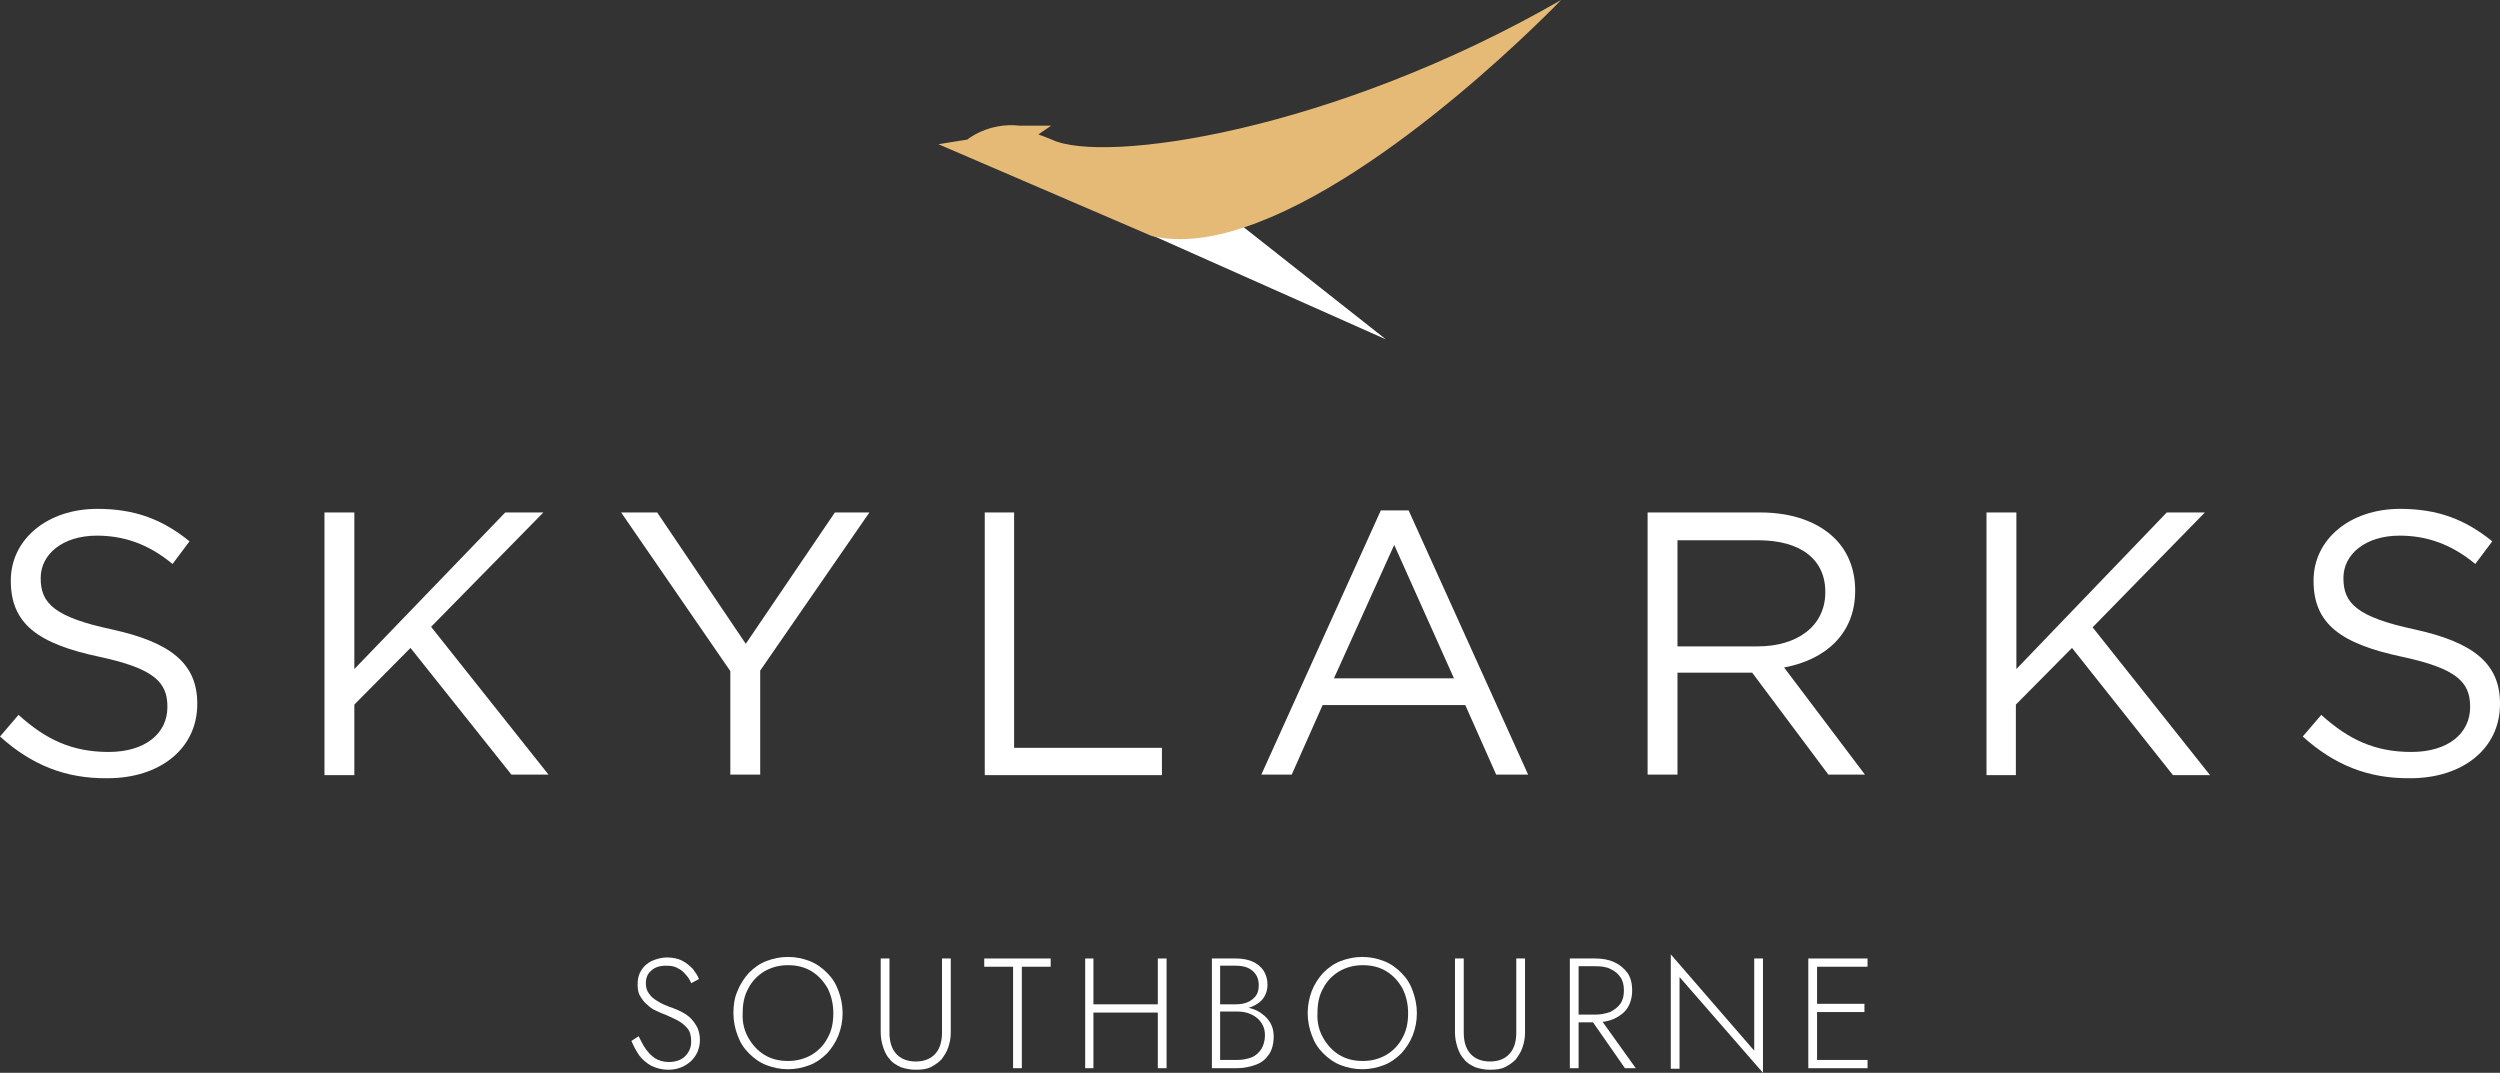
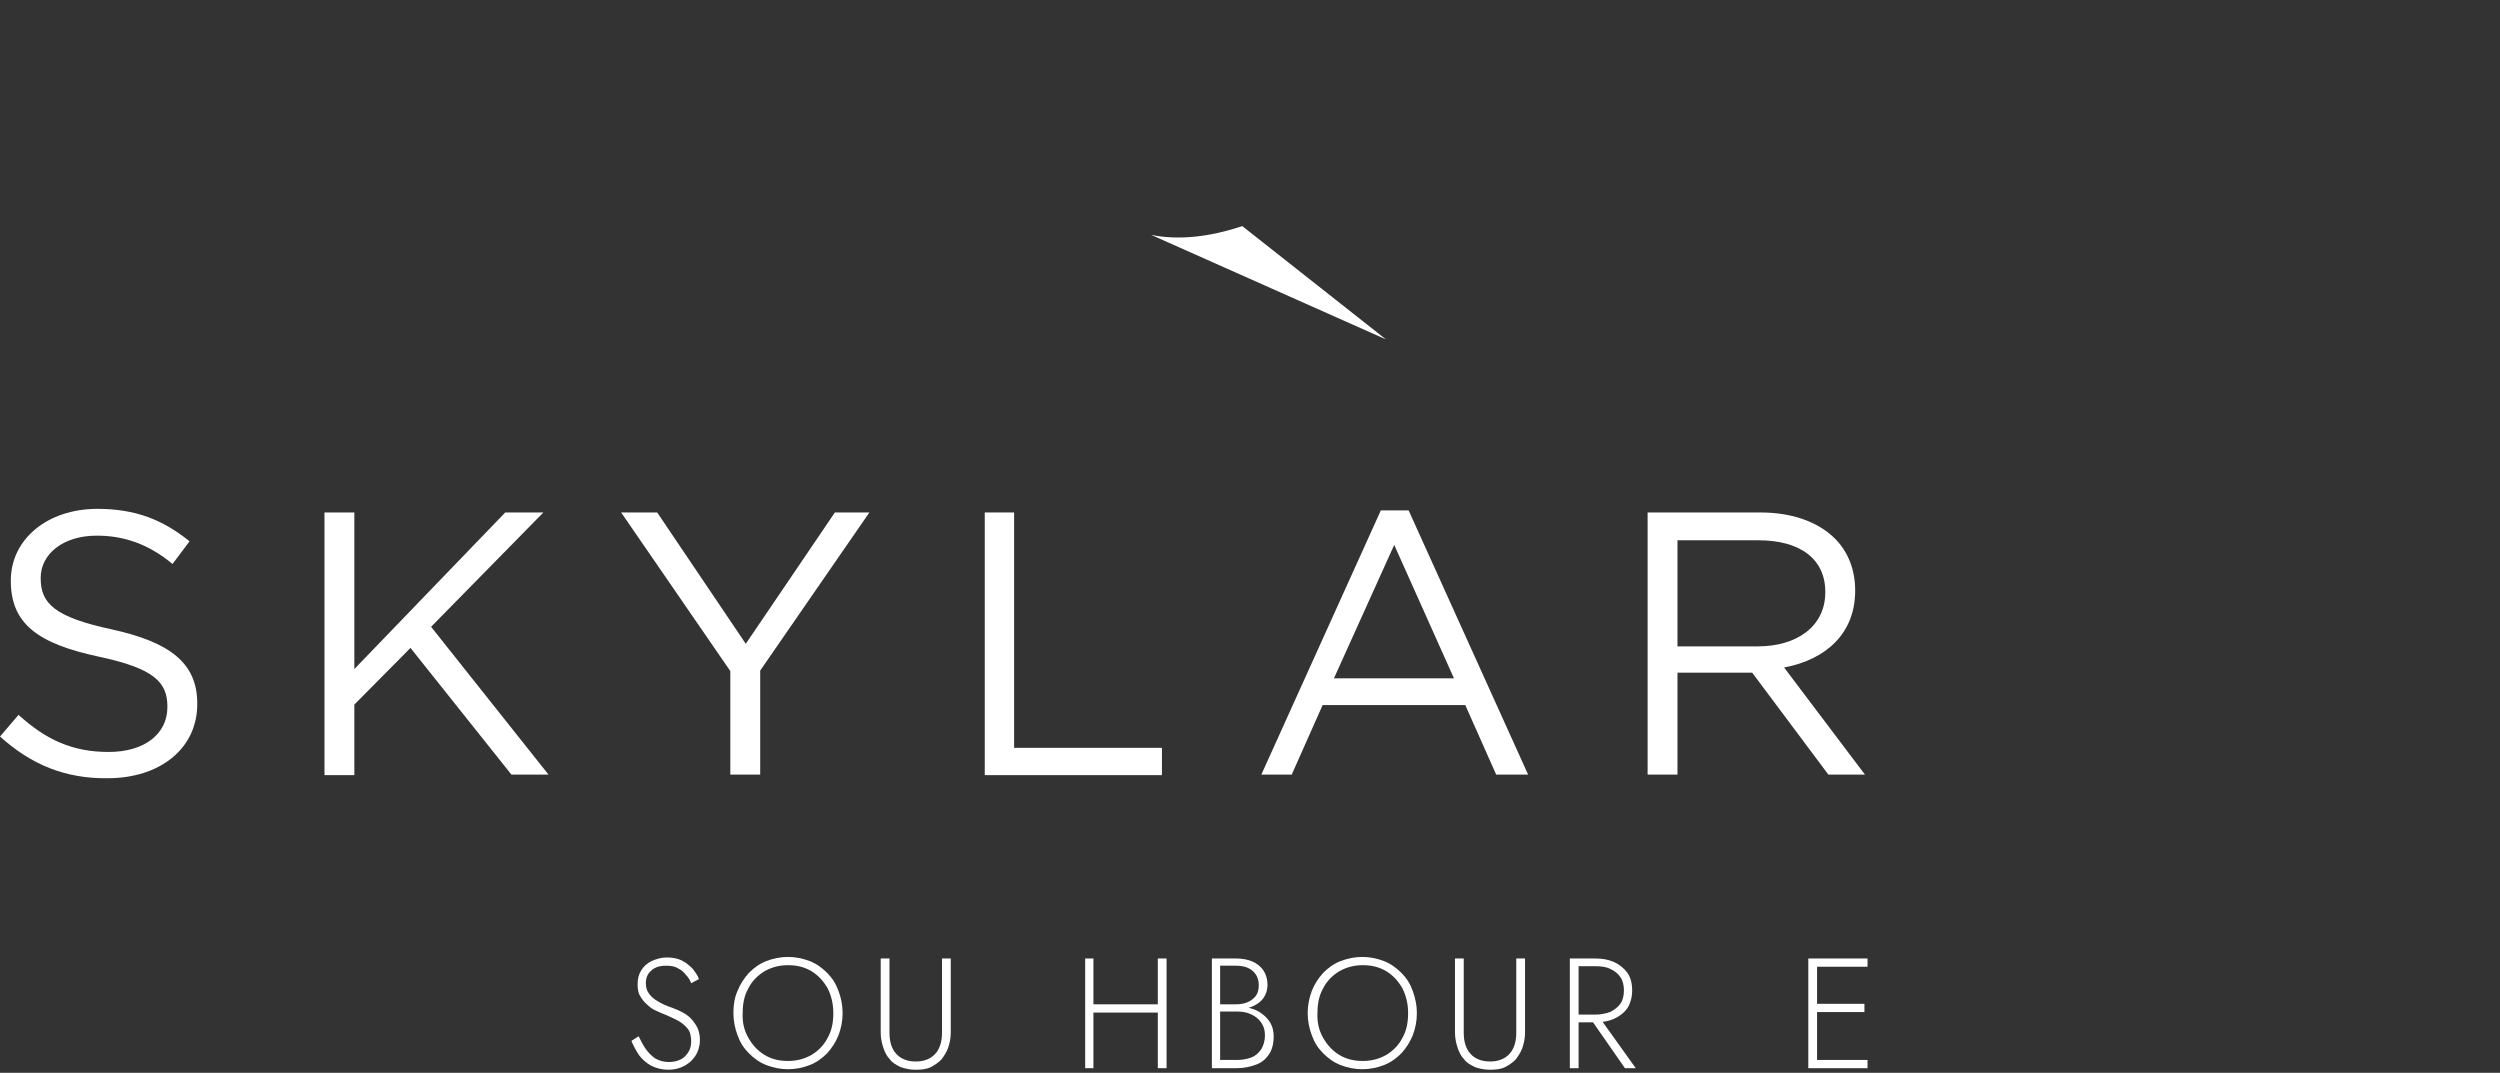
<svg xmlns="http://www.w3.org/2000/svg" id="Layer_2" viewBox="0 0 485.4 208.3">
  <rect x="0" y="0" width="485.4" height="208.3" fill="#333333" stroke="none" />
  <defs>
    <style>.cls-1,.cls-2{fill-rule:evenodd;}.cls-1,.cls-2,.cls-3{stroke-width:0px;}.cls-1,.cls-3{fill:#fff;}.cls-2{fill:#e5ba76;}</style>
  </defs>
  <g id="Layer_1-2">
    <path class="cls-3" d="m0,143l3.6-4.2c5.3,4.8,10.4,7.2,17.5,7.2s11.4-3.6,11.4-8.7v-.1c0-4.7-2.5-7.4-13.3-9.7-11.7-2.5-17.1-6.3-17.1-14.7v-.1c0-8,7.1-13.9,16.8-13.9,7.4,0,12.7,2.1,17.9,6.3l-3.3,4.4c-4.7-3.9-9.5-5.5-14.7-5.5-6.6,0-10.9,3.6-10.9,8.2v.1c0,4.8,2.6,7.5,13.8,9.9,11.4,2.5,16.6,6.6,16.6,14.4v.1c0,8.7-7.3,14.4-17.4,14.4-8.2.1-14.8-2.6-20.9-8.1Z" />
    <path class="cls-3" d="m63,99.5h5.8v30.4l29.3-30.4h7.4l-21.8,22.2,22.8,28.7h-7.2l-19.6-24.6-10.9,11v13.7h-5.8v-51Z" />
    <path class="cls-3" d="m141.8,130.3l-21.2-30.8h7l17.2,25.5,17.3-25.5h6.7l-21.2,30.7v20.2h-5.8v-20.1Z" />
    <path class="cls-3" d="m191.1,99.5h5.8v45.7h28.7v5.3h-34.4v-51h-.1Z" />
    <path class="cls-3" d="m268.1,99.1h5.4l23.2,51.3h-6.2l-6-13.5h-27.7l-6,13.5h-5.9l23.2-51.3Zm14.2,32.6l-11.6-25.9-11.7,25.9h23.3Z" />
    <path class="cls-3" d="m319.9,99.5h21.9c6.3,0,11.3,1.9,14.5,5.1,2.5,2.5,3.9,6,3.9,10v.1c0,8.4-5.8,13.4-13.8,14.9l15.7,20.8h-7.1l-14.8-19.8h-14.5v19.8h-5.8v-50.9Zm21.4,26c7.6,0,13.1-3.9,13.1-10.5v-.1c0-6.3-4.8-10-13-10h-15.7v20.6h15.6Z" />
-     <path class="cls-3" d="m385.7,99.5h5.8v30.4l29.2-30.4h7.4l-21.8,22.3,22.8,28.7h-7.2l-19.6-24.7-10.9,11v13.7h-5.7v-51Z" />
-     <path class="cls-3" d="m447.1,143l3.6-4.2c5.3,4.8,10.4,7.2,17.5,7.2s11.4-3.6,11.4-8.7v-.1c0-4.7-2.5-7.4-13.3-9.7-11.7-2.5-17.1-6.3-17.1-14.7v-.1c0-8,7.1-13.9,16.8-13.9,7.4,0,12.7,2.1,17.9,6.3l-3.3,4.4c-4.7-3.9-9.5-5.5-14.7-5.5-6.6,0-10.9,3.6-10.9,8.2v.1c0,4.8,2.6,7.5,13.8,9.9,11.4,2.5,16.6,6.6,16.6,14.4v.1c0,8.7-7.3,14.4-17.4,14.4-8.2.1-14.8-2.6-20.9-8.1Z" />
    <path class="cls-3" d="m125.4,203.7c.5.7,1.1,1.3,1.8,1.8.7.4,1.6.7,2.6.7,1.4,0,2.5-.4,3.2-1.1.8-.8,1.2-1.7,1.2-2.9,0-1-.2-1.9-.7-2.5s-1.1-1.1-1.8-1.5c-.7-.4-1.5-.7-2.3-1.1-.6-.2-1.2-.5-1.9-.8-.7-.3-1.3-.7-1.8-1.2-.6-.5-1-1-1.4-1.7-.4-.6-.5-1.4-.5-2.3,0-1,.2-1.9.7-2.7.5-.8,1.2-1.4,2-1.8.9-.4,1.9-.7,3-.7s2.1.2,2.9.6,1.5,1,2.1,1.6c.5.7,1,1.3,1.2,2l-1.5.8c-.2-.5-.5-1.1-1-1.6-.4-.5-.9-1-1.6-1.3-.6-.4-1.4-.5-2.3-.5-1.2,0-2.2.3-2.9,1-.7.6-1,1.4-1,2.4,0,.8.2,1.5.6,2,.4.6,1,1.1,1.7,1.5.8.5,1.7.9,2.9,1.3.6.2,1.2.5,1.8.8.6.3,1.2.7,1.7,1.2s.9,1.1,1.3,1.8c.3.7.5,1.5.5,2.4s-.2,1.7-.5,2.4c-.3.7-.8,1.3-1.3,1.8-.6.5-1.2.9-2,1.2-.8.3-1.6.4-2.4.4-1.2,0-2.3-.3-3.3-.8-.9-.5-1.7-1.2-2.3-2-.6-.9-1.1-1.8-1.5-2.8l1.4-.9c.5,1,.9,1.8,1.4,2.5Z" />
    <path class="cls-3" d="m143.2,192.4c.5-1.3,1.3-2.5,2.2-3.5,1-1,2.1-1.8,3.4-2.3s2.7-.8,4.2-.8,2.9.3,4.2.8c1.3.5,2.4,1.3,3.4,2.3s1.7,2.1,2.2,3.5c.5,1.3.8,2.8.8,4.3,0,1.6-.3,3-.8,4.3s-1.3,2.5-2.2,3.5c-1,1-2.1,1.8-3.4,2.3s-2.7.8-4.2.8-2.9-.3-4.2-.8c-1.3-.5-2.4-1.3-3.4-2.3s-1.7-2.1-2.2-3.5c-.5-1.3-.8-2.8-.8-4.3s.2-3,.8-4.3Zm2.1,9.1c.8,1.4,1.8,2.5,3.1,3.3,1.3.8,2.8,1.2,4.6,1.2,1.7,0,3.2-.4,4.6-1.2,1.3-.8,2.4-1.9,3.1-3.3.8-1.4,1.1-3,1.1-4.8s-.4-3.4-1.1-4.8c-.8-1.4-1.8-2.5-3.1-3.3-1.3-.8-2.8-1.2-4.6-1.2-1.7,0-3.2.4-4.6,1.2-1.3.8-2.4,1.9-3.1,3.3-.8,1.4-1.1,3-1.1,4.8-.1,1.8.3,3.4,1.1,4.8Z" />
    <path class="cls-3" d="m172.7,186.1v14.4c0,1.7.4,3.1,1.3,4.1s2.2,1.5,3.8,1.5,2.9-.5,3.8-1.5,1.3-2.4,1.3-4.1v-14.4h1.7v14.4c0,1.1-.2,2-.5,2.9s-.8,1.6-1.3,2.3c-.6.6-1.3,1.1-2.1,1.5-.8.4-1.8.5-2.9.5s-2-.2-2.9-.5c-.8-.4-1.6-.8-2.1-1.5-.6-.6-1-1.4-1.3-2.3s-.5-1.9-.5-2.9v-14.4h1.7Z" />
-     <path class="cls-3" d="m191.1,186.1h12.9v1.6h-5.6v19.7h-1.7v-19.7h-5.6v-1.6Z" />
    <path class="cls-3" d="m212.3,186.1v21.3h-1.6v-21.3h1.6Zm-.8,8.9h14.4v1.6h-14.4v-1.6Zm15-8.9v21.3h-1.7v-21.3h1.7Z" />
    <path class="cls-3" d="m236.6,195h3.3c.8,0,1.6-.1,2.3-.4.7-.3,1.2-.7,1.6-1.2s.6-1.2.6-2.1c0-1.2-.4-2.1-1.2-2.8-.8-.7-1.9-1-3.3-1h-3v18.3h3.3c1.1,0,2-.2,2.8-.5s1.4-.9,1.9-1.6c.4-.7.7-1.6.7-2.6,0-.8-.1-1.4-.4-2s-.7-1.1-1.2-1.5-1.1-.7-1.7-.9c-.6-.2-1.3-.3-2.1-.3h-3.6v-1h3.7c.9,0,1.7.1,2.6.4.8.2,1.6.6,2.2,1.1.7.5,1.2,1.1,1.6,1.8.4.7.6,1.6.6,2.5,0,1.4-.3,2.6-.9,3.5s-1.4,1.6-2.5,2-2.3.7-3.7.7h-4.9v-21.3h4.6c1.3,0,2.4.2,3.3.6s1.6,1,2.1,1.7c.5.8.8,1.7.8,2.8,0,1-.3,1.9-.8,2.6s-1.2,1.2-2.1,1.6-2,.5-3.2.5h-3.4v-.9h0Z" />
    <path class="cls-3" d="m254.7,192.4c.5-1.3,1.3-2.5,2.2-3.5,1-1,2.1-1.8,3.4-2.3s2.7-.8,4.2-.8,2.9.3,4.2.8c1.3.5,2.4,1.3,3.4,2.3s1.7,2.1,2.2,3.5.8,2.8.8,4.3c0,1.6-.3,3-.8,4.3s-1.3,2.5-2.2,3.5c-1,1-2.1,1.8-3.4,2.3s-2.7.8-4.2.8-2.9-.3-4.2-.8c-1.3-.5-2.4-1.3-3.4-2.3s-1.7-2.1-2.2-3.5c-.5-1.3-.8-2.8-.8-4.3s.3-3,.8-4.3Zm2.2,9.1c.8,1.4,1.8,2.5,3.1,3.3,1.3.8,2.8,1.2,4.6,1.2,1.7,0,3.2-.4,4.6-1.2,1.3-.8,2.4-1.9,3.1-3.3.8-1.4,1.1-3,1.1-4.8s-.4-3.4-1.1-4.8c-.8-1.4-1.8-2.5-3.1-3.3-1.3-.8-2.8-1.2-4.6-1.2-1.7,0-3.2.4-4.6,1.2-1.3.8-2.4,1.9-3.1,3.3-.8,1.4-1.1,3-1.1,4.8-.1,1.8.3,3.4,1.1,4.8Z" />
    <path class="cls-3" d="m284.2,186.1v14.4c0,1.7.4,3.1,1.3,4.1s2.2,1.5,3.8,1.5,2.9-.5,3.8-1.5,1.3-2.4,1.3-4.1v-14.4h1.7v14.4c0,1.1-.2,2-.5,2.9s-.8,1.6-1.3,2.3c-.6.6-1.3,1.1-2.1,1.5-.8.4-1.8.5-2.9.5s-2-.2-2.9-.5c-.8-.4-1.6-.8-2.1-1.5-.6-.6-1-1.4-1.3-2.3s-.5-1.9-.5-2.9v-14.4h1.7Z" />
    <path class="cls-3" d="m306.5,186.1v21.3h-1.7v-21.3h1.7Zm-.8,0h4c1.4,0,2.6.2,3.7.7s1.9,1.2,2.6,2.1c.6.9.9,2,.9,3.4,0,1.3-.3,2.4-.9,3.4-.6.9-1.5,1.6-2.6,2.1s-2.3.7-3.7.7h-4v-1.5h4c1.1,0,2-.2,2.9-.5.8-.4,1.5-.9,2-1.6s.7-1.6.7-2.6-.2-1.9-.7-2.6-1.1-1.2-2-1.6c-.8-.4-1.8-.5-2.9-.5h-4v-1.5Zm4.6,11.1l7.3,10.2h-2.1l-7.1-10.2h1.9Z" />
-     <path class="cls-3" d="m342.3,186.1v22.2l-16.2-18.6v17.8h-1.7v-22.2l16.2,18.7v-17.9h1.7Z" />
    <path class="cls-3" d="m352.8,186.1v21.3h-1.7v-21.3h1.7Zm-.8,0h10.6v1.6h-10.6v-1.6Zm0,8.8h10v1.6h-10v-1.6Zm0,10.9h10.6v1.6h-10.6v-1.6Z" />
    <path id="SVGID" class="cls-1" d="m269.1,65.9l-27.9-22c-6.3,2.1-12.3,2.8-17.7,1.7l45.6,20.3h0Z" />
-     <path class="cls-2" d="m187.8,27.1s4.1-3.4,10.2-2.7h6.1l-2.5,1.7c.8.3,1.7.6,2.6,1,10.1,4.8,54.4-1.5,98.9-27.1,0,0-33.4,34.9-61.7,44.2-6,2-11.8,2.8-17,1.8-.5-.1-.9-.2-1.3-.4l-40.9-17.6,5.6-.9Z" />
  </g>
</svg>